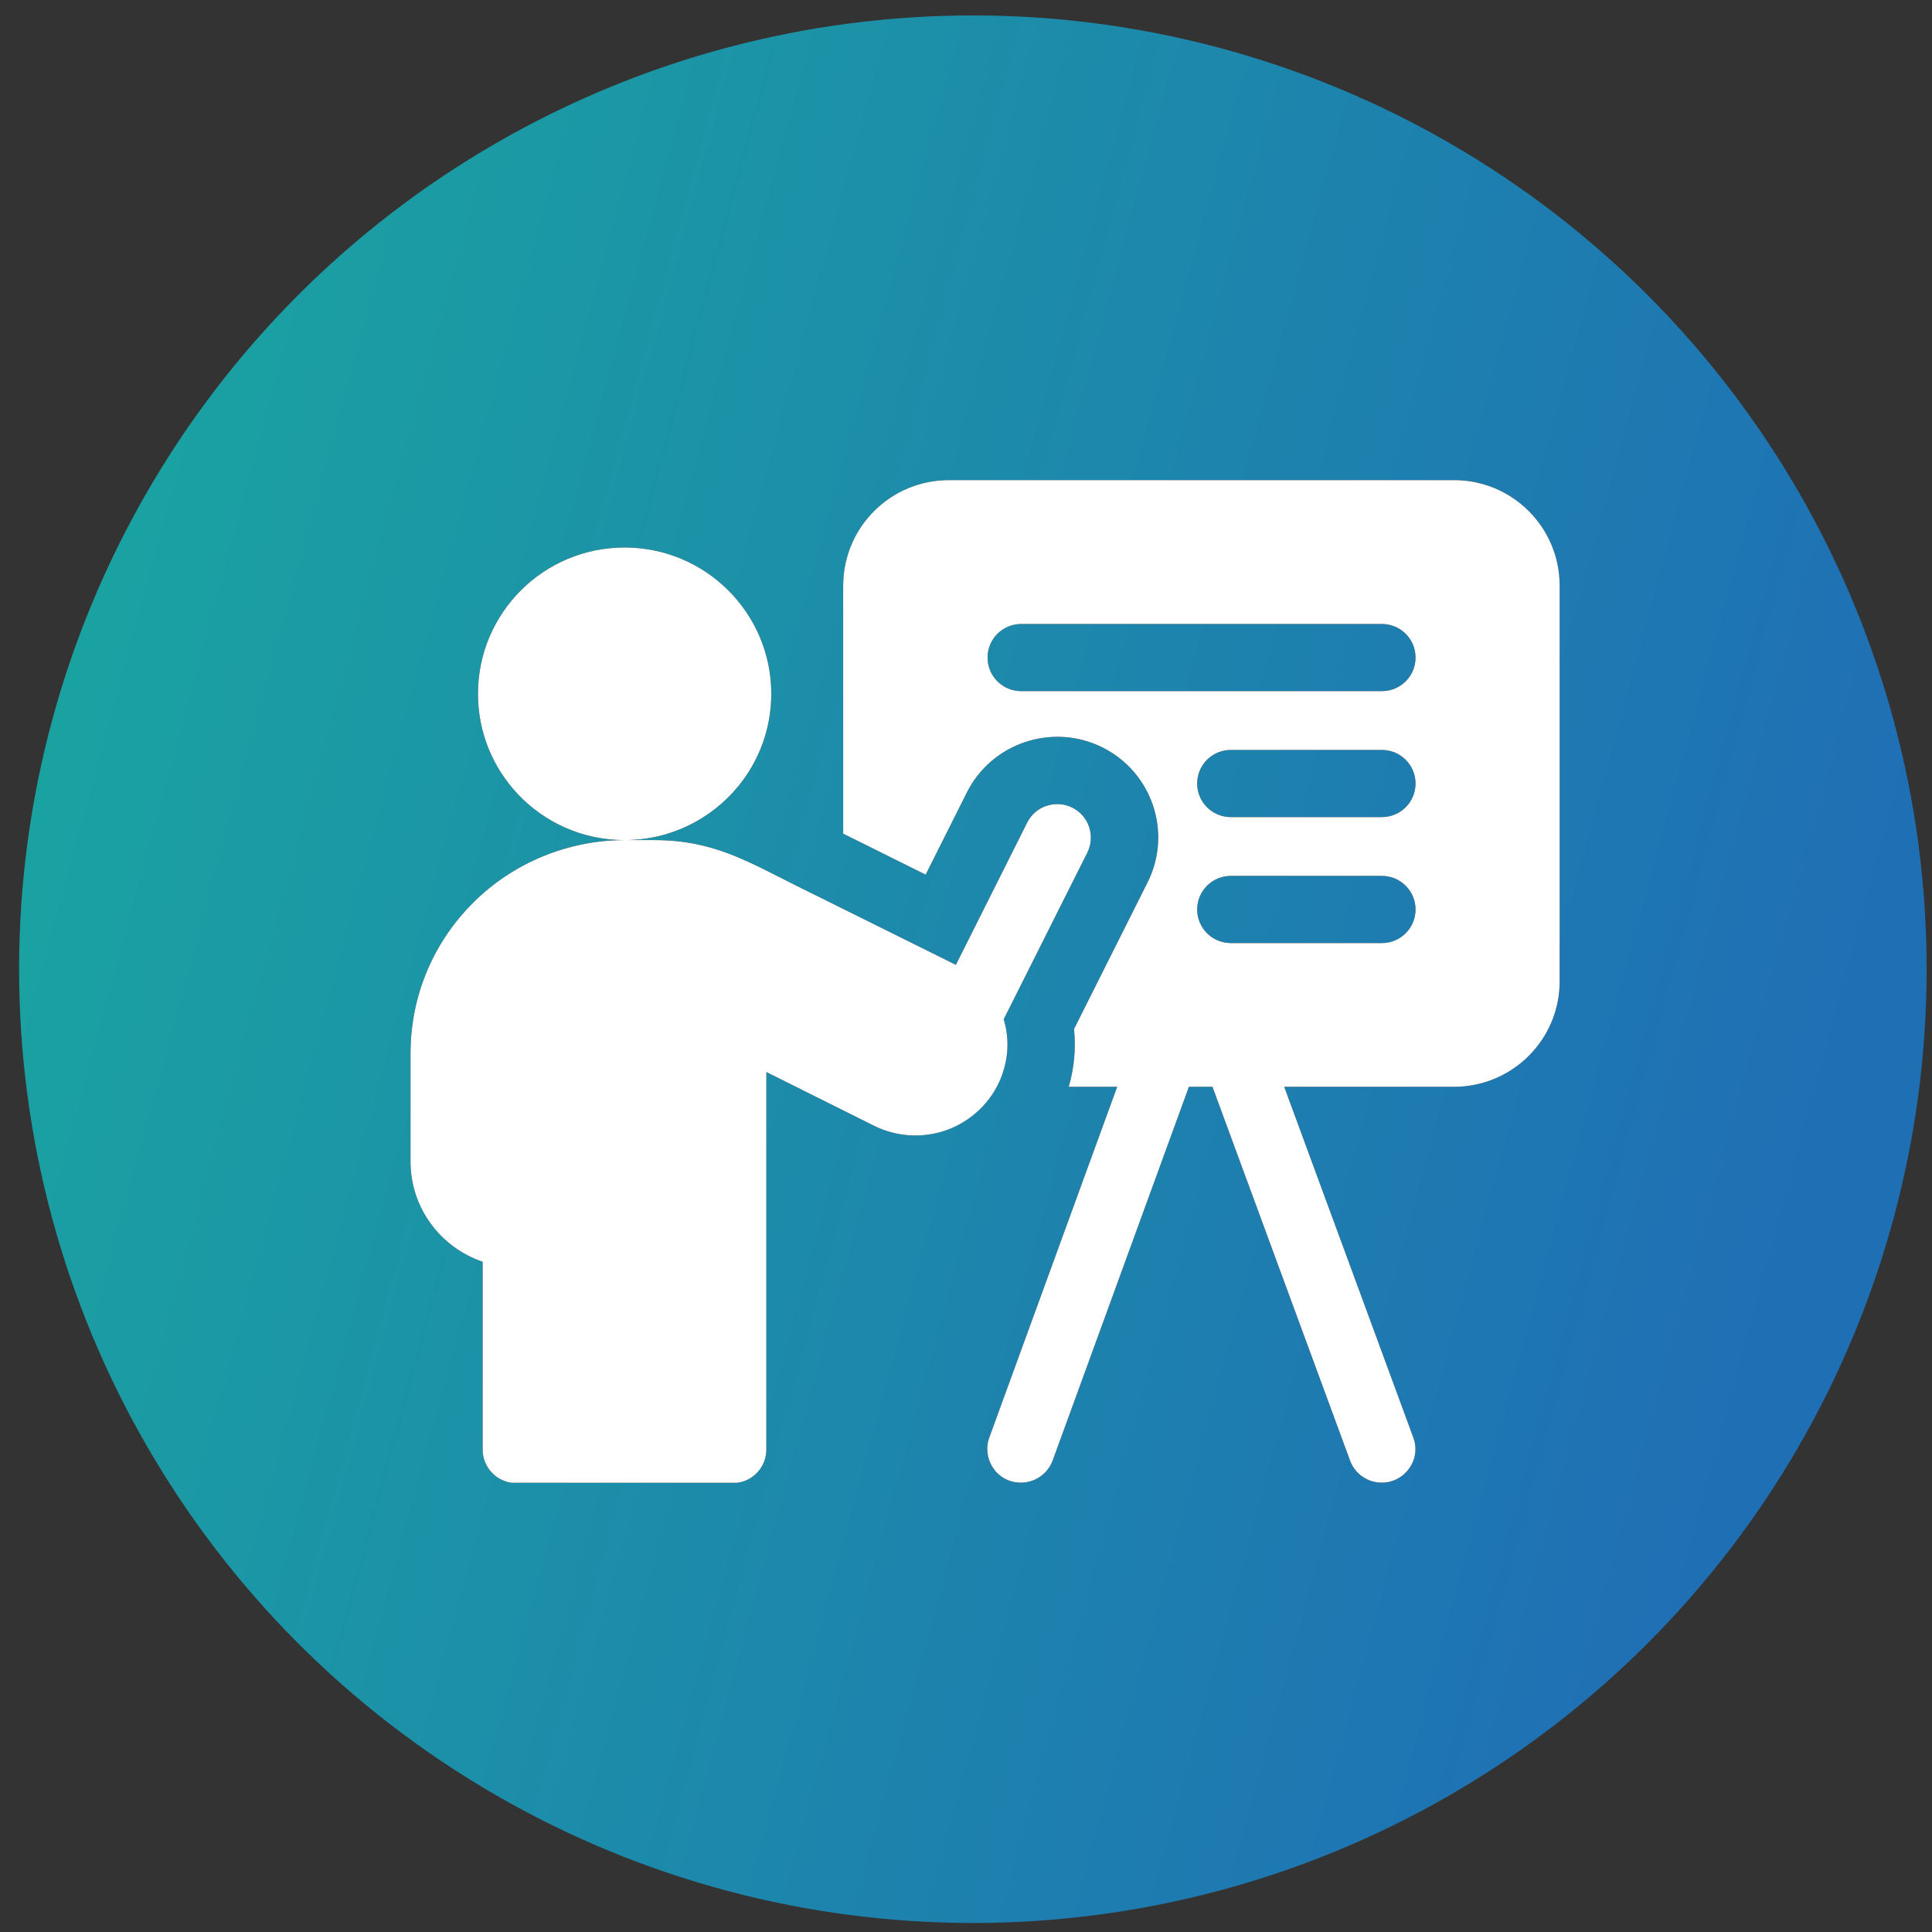
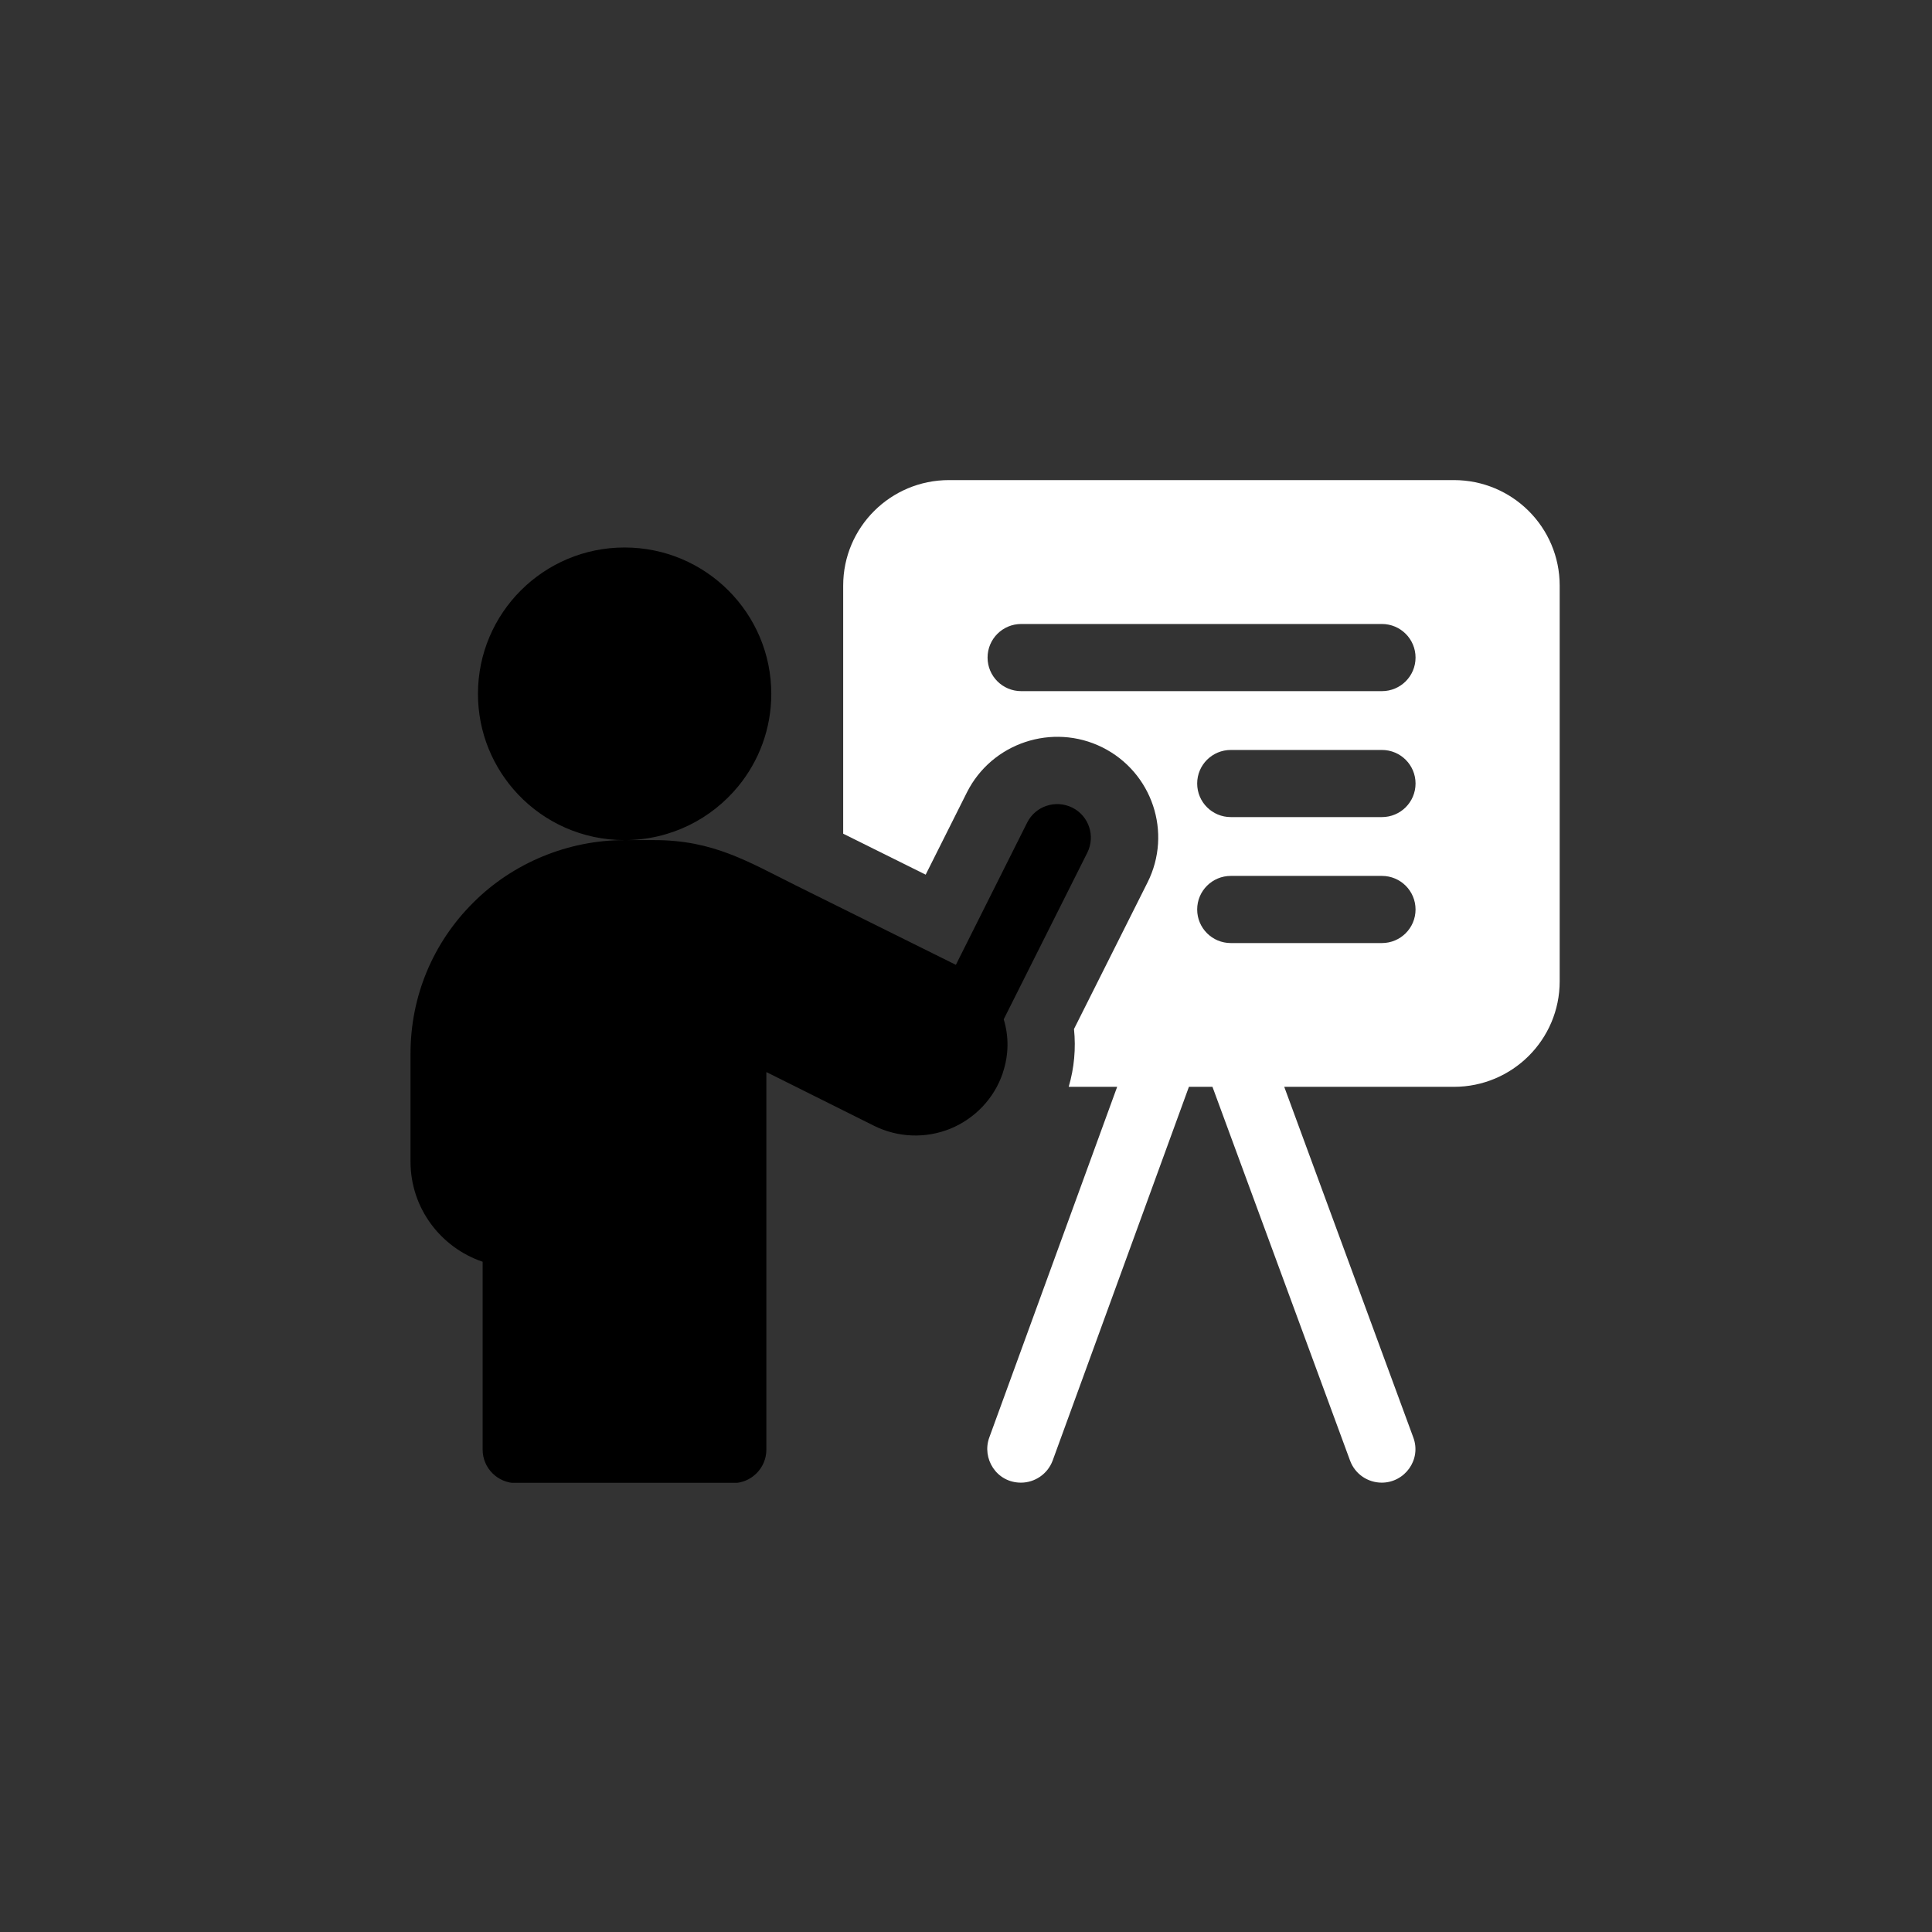
<svg xmlns="http://www.w3.org/2000/svg" width="79" height="79" viewBox="0 0 79 79" fill="none">
  <rect x="0" y="0" width="79" height="79" fill="#333333" stroke="none" />
-   <circle cx="39.781" cy="39.631" r="39" fill="url(#paint0_linear_3171_383)" />
  <g clip-path="url(#clip0_3171_383)">
-     <path d="M59.455 19.631H38.804C36.414 19.631 34.478 21.562 34.478 23.946V34.09C35.572 34.634 36.747 35.217 37.851 35.765L39.535 32.406C40.553 30.374 43.039 29.549 45.076 30.56C47.118 31.581 47.945 34.05 46.921 36.087L43.916 42.077C43.997 42.872 43.926 43.672 43.699 44.441H45.681L40.452 58.78C40.14 59.63 40.74 60.626 41.748 60.626C42.308 60.626 42.837 60.279 43.044 59.721L48.615 44.441H49.578L55.205 59.726C55.412 60.284 55.936 60.626 56.501 60.626C57.438 60.626 58.129 59.69 57.791 58.78L52.513 44.441H59.45C61.84 44.441 63.776 42.51 63.776 40.126V23.946C63.776 21.562 61.84 19.631 59.45 19.631H59.455ZM56.506 38.562H50.329C49.568 38.562 48.953 37.948 48.953 37.189C48.953 36.429 49.568 35.816 50.329 35.816H56.506C57.267 35.816 57.882 36.429 57.882 37.189C57.882 37.948 57.267 38.562 56.506 38.562ZM56.506 33.411H50.329C49.568 33.411 48.953 32.798 48.953 32.038C48.953 31.279 49.568 30.666 50.329 30.666H56.506C57.267 30.666 57.882 31.279 57.882 32.038C57.882 32.798 57.267 33.411 56.506 33.411ZM56.506 28.261H41.758C40.997 28.261 40.382 27.648 40.382 26.888C40.382 26.129 40.997 25.515 41.758 25.515H56.506C57.267 25.515 57.882 26.129 57.882 26.888C57.882 27.648 57.267 28.261 56.506 28.261Z" fill="black" />
    <path d="M41.007 43.858C41.254 43.128 41.254 42.369 41.042 41.68L44.461 34.865C44.798 34.186 44.526 33.361 43.846 33.024C43.165 32.687 42.338 32.959 42 33.638L39.086 39.452C37.342 38.587 34.7 37.274 32.567 36.218C30.586 35.232 29.169 34.352 26.754 34.352H25.539C27.419 34.352 29.098 33.487 30.197 32.139C31.034 31.113 31.538 29.8 31.538 28.372C31.538 25.068 28.851 22.387 25.539 22.387C22.226 22.387 19.544 25.068 19.544 28.372C19.544 29.961 20.164 31.4 21.172 32.471C22.267 33.633 23.819 34.352 25.539 34.352C23.23 34.352 20.976 35.282 19.352 36.907C17.699 38.552 16.786 40.744 16.786 43.083V47.499C16.786 49.4 18.021 51.014 19.735 51.593V59.273C19.735 60.032 20.351 60.646 21.112 60.646H29.96C30.722 60.646 31.337 60.032 31.337 59.273V43.837C32.643 44.486 34.357 45.346 35.743 46.035C36.717 46.518 37.851 46.563 38.864 46.151C39.873 45.734 40.654 44.909 41.002 43.883V43.868L41.007 43.858Z" fill="black" />
    <path d="M59.455 19.631H38.804C36.414 19.631 34.478 21.562 34.478 23.946V34.09C35.572 34.634 36.747 35.217 37.851 35.765L39.535 32.406C40.553 30.374 43.039 29.549 45.076 30.56C47.118 31.581 47.945 34.05 46.921 36.087L43.916 42.077C43.997 42.872 43.926 43.672 43.699 44.441H45.681L40.452 58.78C40.14 59.63 40.74 60.626 41.748 60.626C42.308 60.626 42.837 60.279 43.044 59.721L48.615 44.441H49.578L55.205 59.726C55.412 60.284 55.936 60.626 56.501 60.626C57.438 60.626 58.129 59.69 57.791 58.78L52.513 44.441H59.45C61.84 44.441 63.776 42.51 63.776 40.126V23.946C63.776 21.562 61.84 19.631 59.45 19.631H59.455ZM56.506 38.562H50.329C49.568 38.562 48.953 37.948 48.953 37.189C48.953 36.429 49.568 35.816 50.329 35.816H56.506C57.267 35.816 57.882 36.429 57.882 37.189C57.882 37.948 57.267 38.562 56.506 38.562ZM56.506 33.411H50.329C49.568 33.411 48.953 32.798 48.953 32.038C48.953 31.279 49.568 30.666 50.329 30.666H56.506C57.267 30.666 57.882 31.279 57.882 32.038C57.882 32.798 57.267 33.411 56.506 33.411ZM56.506 28.261H41.758C40.997 28.261 40.382 27.648 40.382 26.888C40.382 26.129 40.997 25.515 41.758 25.515H56.506C57.267 25.515 57.882 26.129 57.882 26.888C57.882 27.648 57.267 28.261 56.506 28.261Z" fill="white" />
-     <path d="M41.007 43.858C41.254 43.128 41.254 42.369 41.042 41.68L44.461 34.865C44.798 34.186 44.526 33.361 43.846 33.024C43.165 32.687 42.338 32.959 42 33.638L39.086 39.452C37.342 38.587 34.7 37.274 32.567 36.218C30.586 35.232 29.169 34.352 26.754 34.352H25.539C27.419 34.352 29.098 33.487 30.197 32.139C31.034 31.113 31.538 29.8 31.538 28.372C31.538 25.068 28.851 22.387 25.539 22.387C22.226 22.387 19.544 25.068 19.544 28.372C19.544 29.961 20.164 31.4 21.172 32.471C22.267 33.633 23.819 34.352 25.539 34.352C23.23 34.352 20.976 35.282 19.352 36.907C17.699 38.552 16.786 40.744 16.786 43.083V47.499C16.786 49.4 18.021 51.014 19.735 51.593V59.273C19.735 60.032 20.351 60.646 21.112 60.646H29.96C30.722 60.646 31.337 60.032 31.337 59.273V43.837C32.643 44.486 34.357 45.346 35.743 46.035C36.717 46.518 37.851 46.563 38.864 46.151C39.873 45.734 40.654 44.909 41.002 43.883V43.868L41.007 43.858Z" fill="white" />
  </g>
  <defs>
    <linearGradient id="paint0_linear_3171_383" x1="4.941" y1="13.891" x2="77.861" y2="33.744" gradientUnits="userSpaceOnUse">
      <stop stop-color="#1AA3A1" />
      <stop offset="1" stop-color="#1F6FB5" />
    </linearGradient>
    <clipPath id="clip0_3171_383">
      <rect width="47" height="41" fill="white" transform="translate(16.781 19.631)" />
    </clipPath>
  </defs>
</svg>